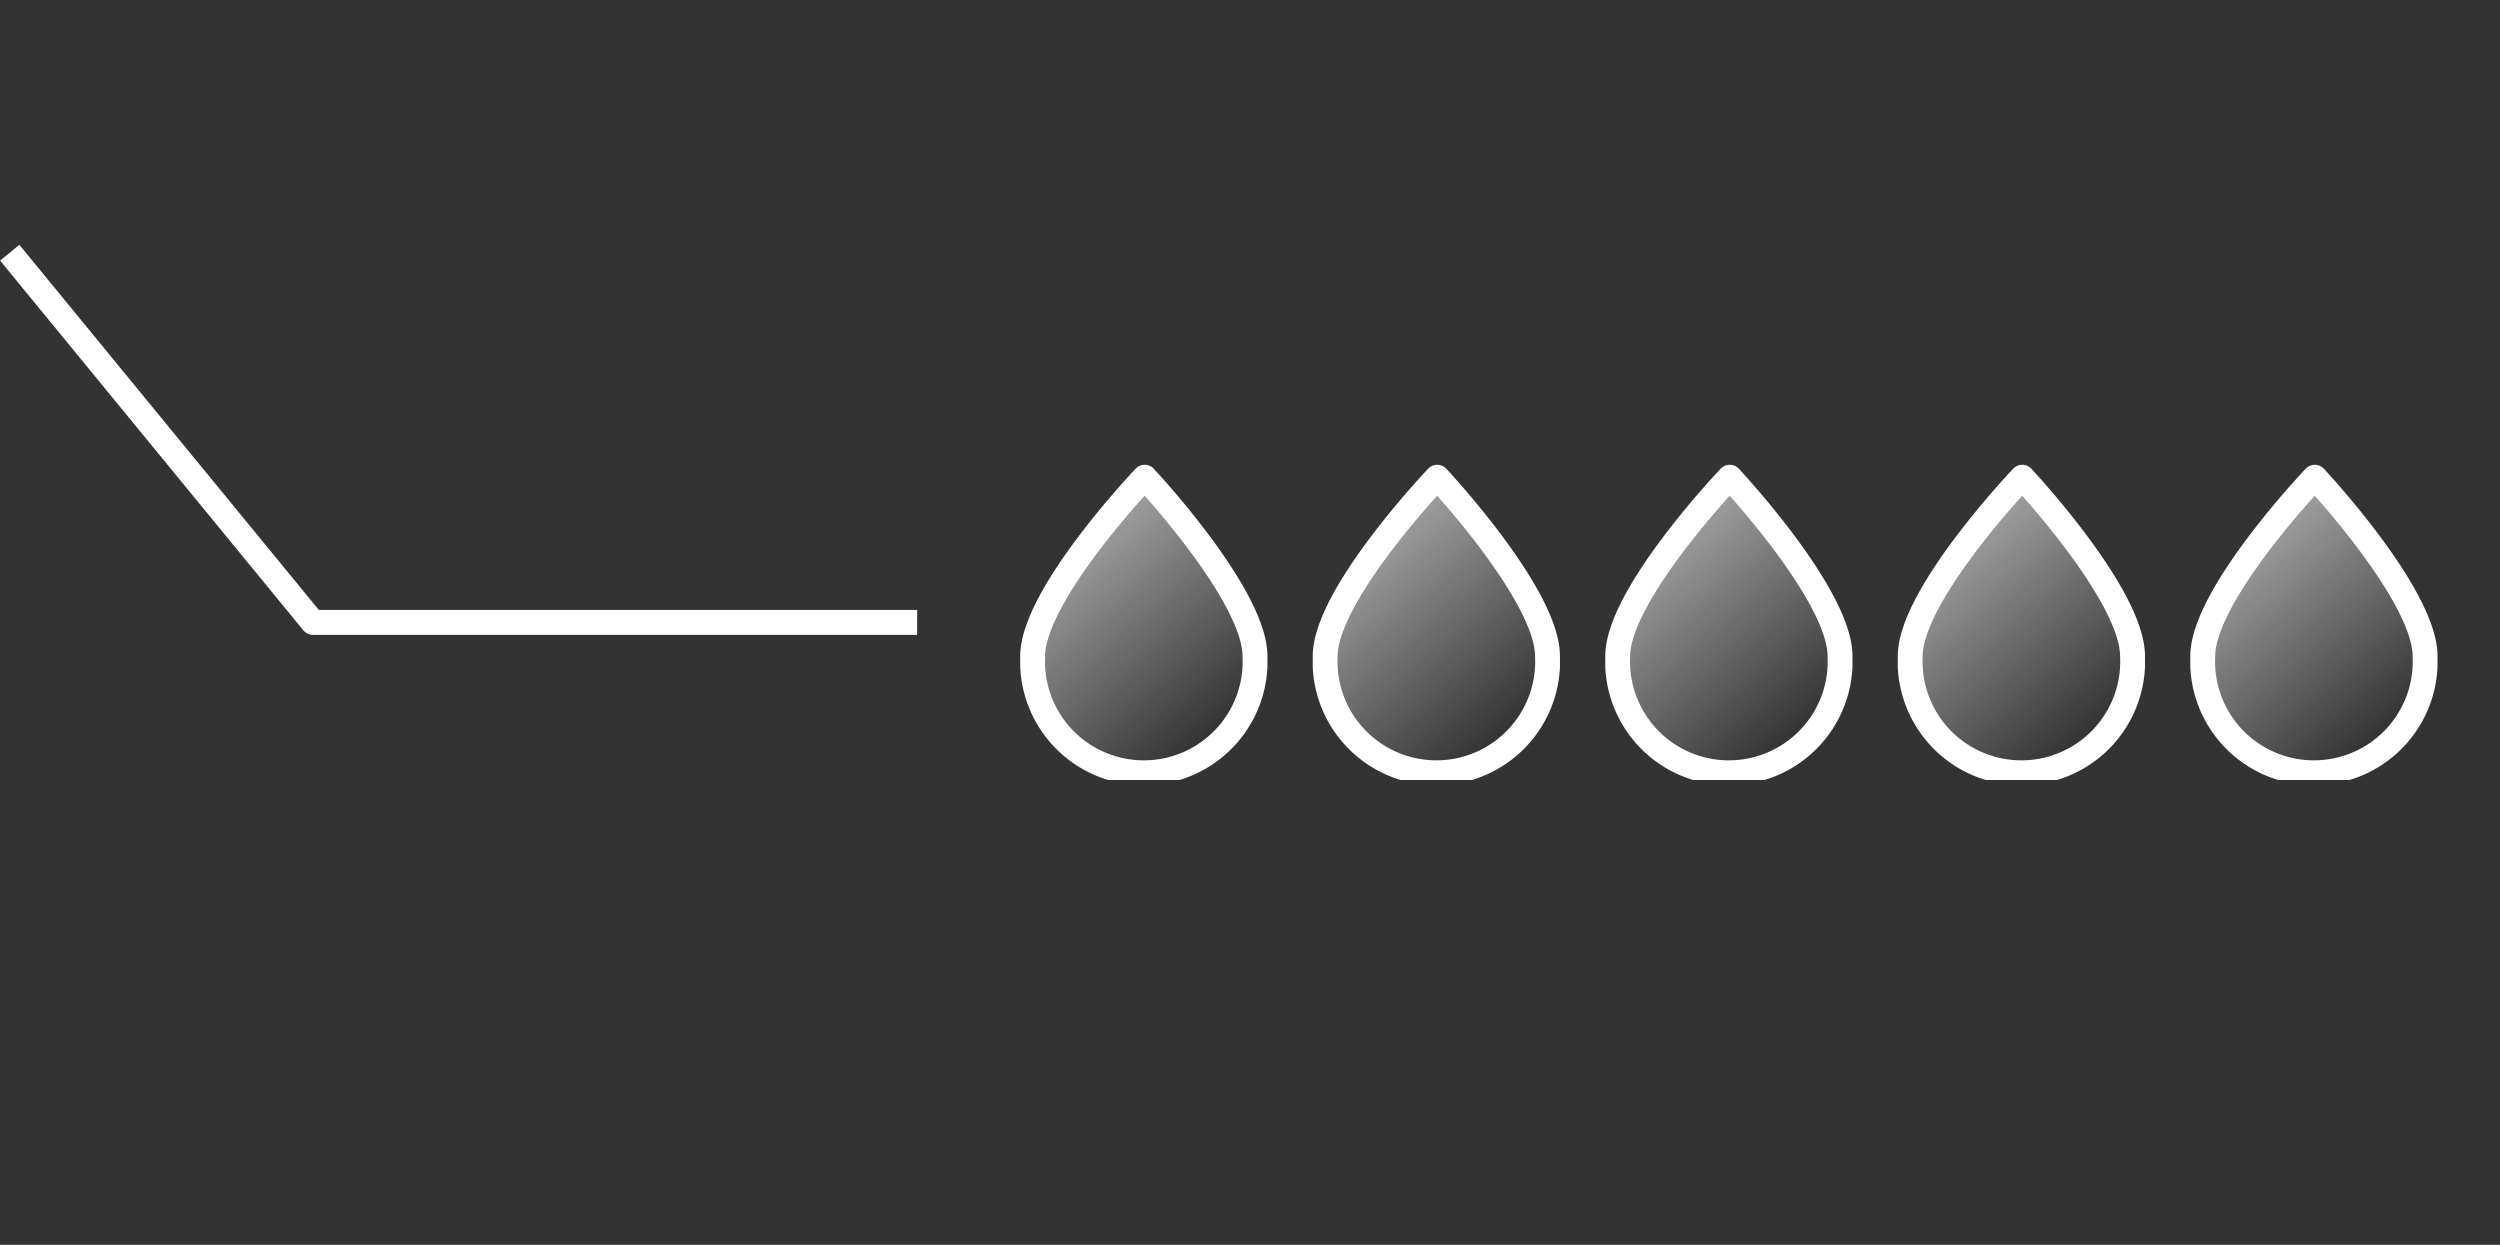
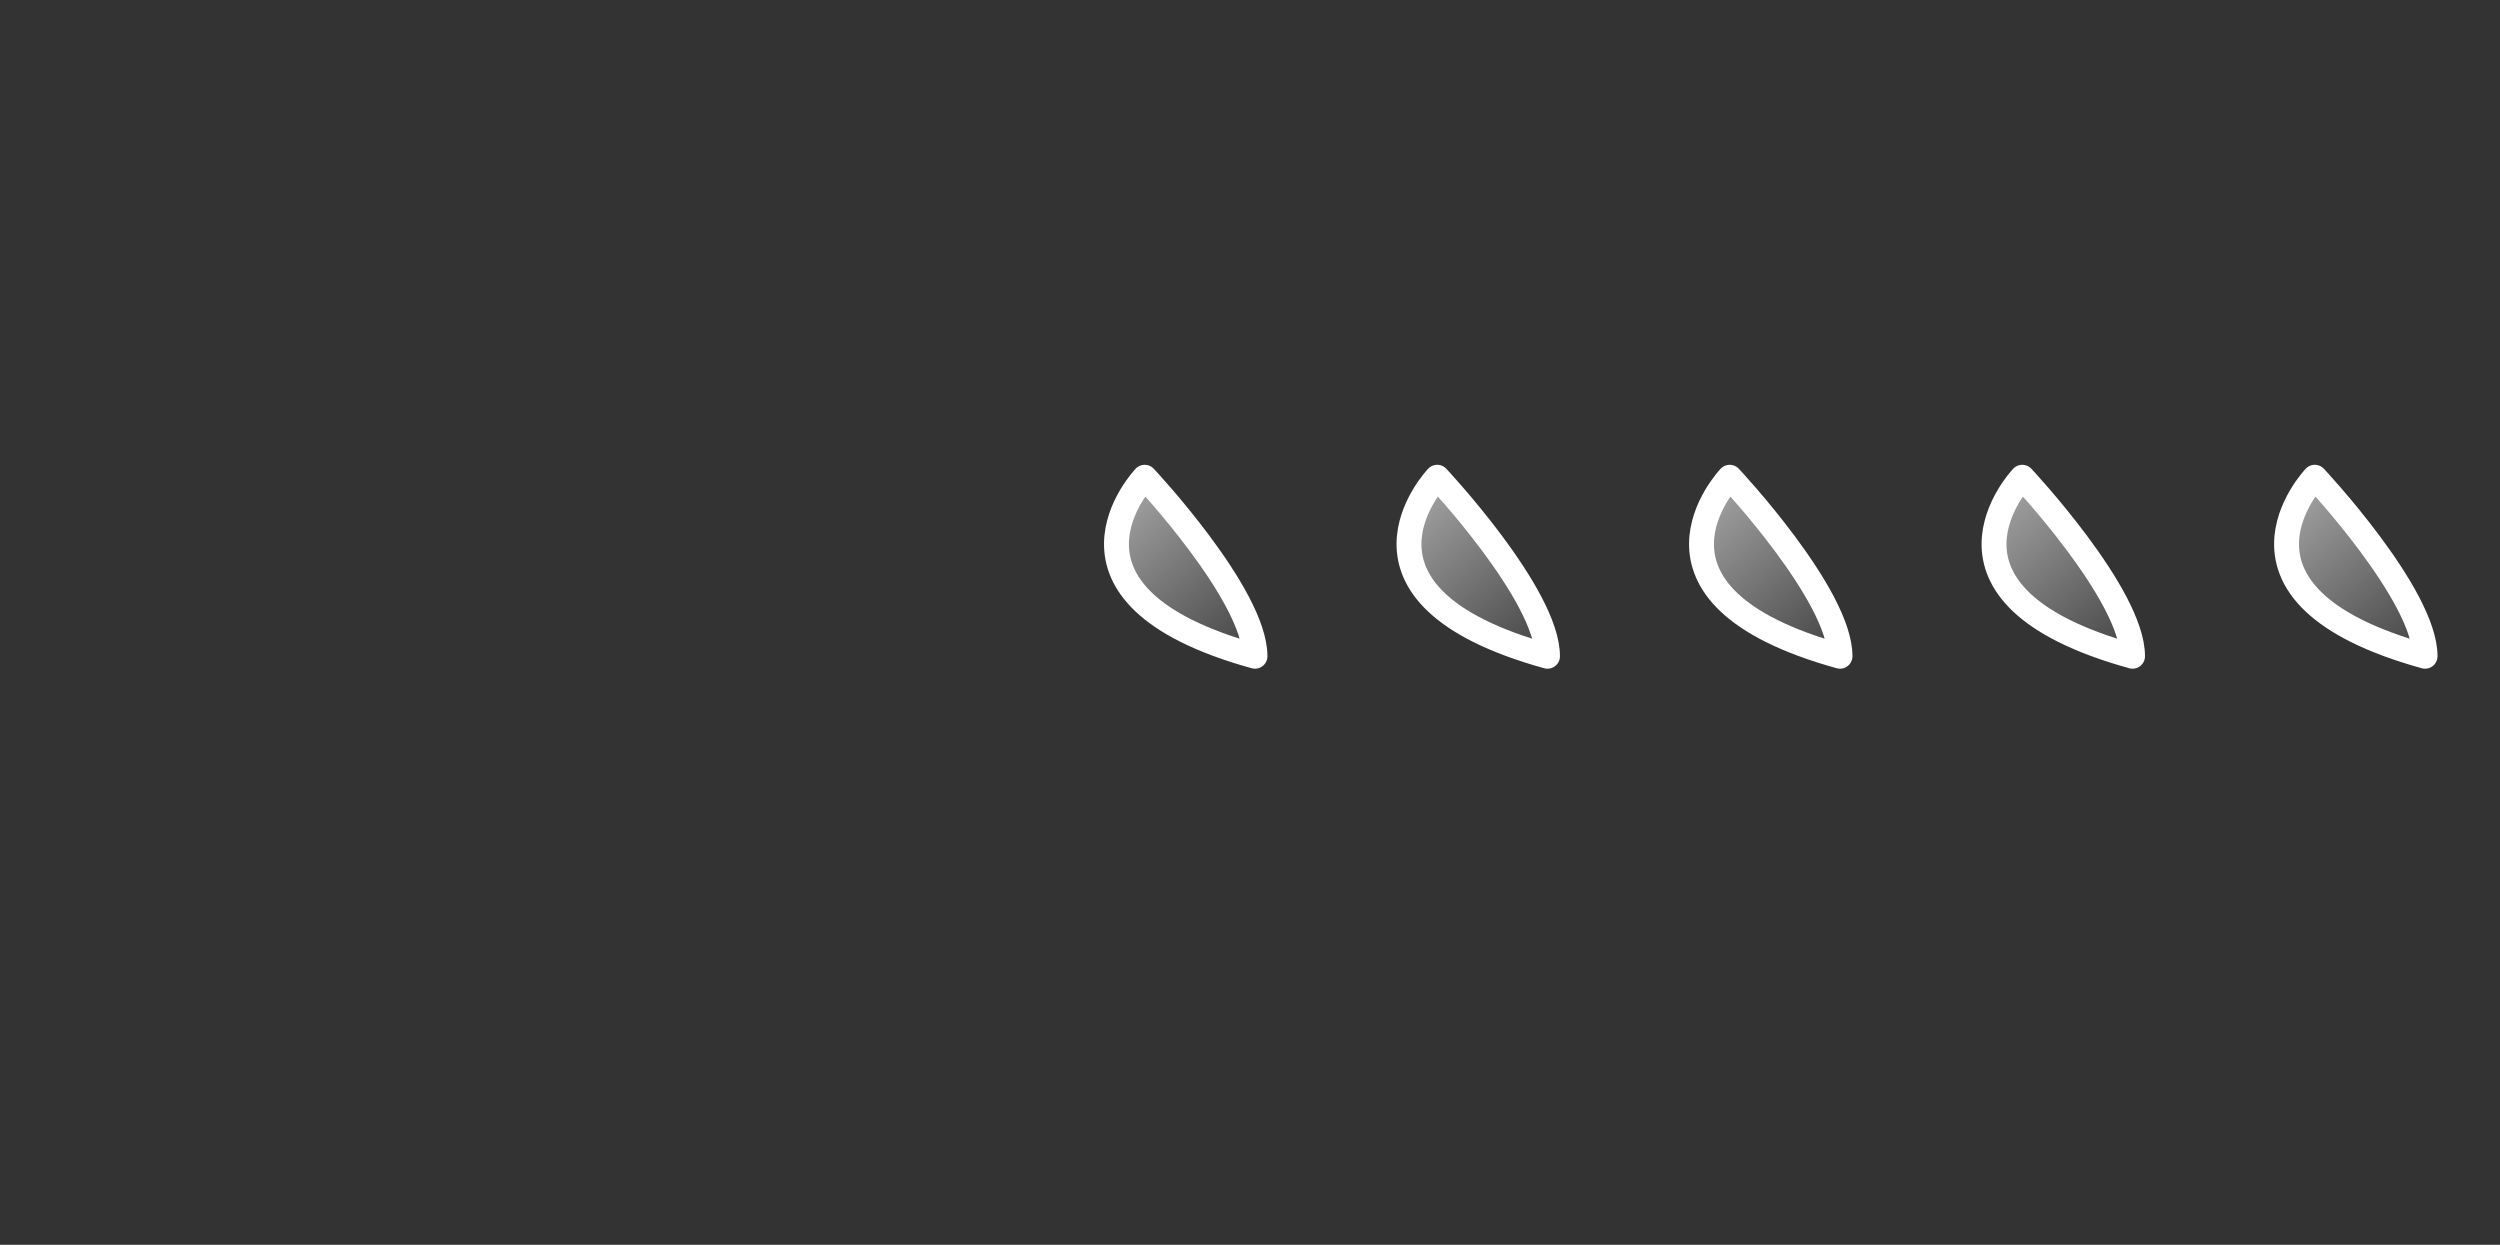
<svg xmlns="http://www.w3.org/2000/svg" xmlns:xlink="http://www.w3.org/1999/xlink" viewBox="0 0 100.42 50">
  <rect x="0" y="0" width="100.42" height="50" fill="#333333" stroke="none" />
  <defs>
    <style>.cls-1,.cls-2{stroke:#fff;stroke-linejoin:round;}.cls-1{stroke-linecap:round;fill:url(#Unbenannter_Verlauf_64);}.cls-2,.cls-3{fill:none;}</style>
    <linearGradient id="Unbenannter_Verlauf_64" x1="7.83" y1="10.76" x2="-3.75" y2="-2.51" gradientUnits="userSpaceOnUse">
      <stop offset="0" stop-color="#fff" stop-opacity="0" />
      <stop offset="1" stop-color="#fff" />
    </linearGradient>
    <symbol id="Neues_Symbol_1" data-name="Neues Symbol 1" viewBox="0 0 9.93 12.66">
-       <path class="cls-1" d="M9.43,7.69a4.47,4.47,0,1,1-8.93,0C.5,5.22,5,.5,5,.5S9.43,5.22,9.43,7.69Z" />
+       <path class="cls-1" d="M9.43,7.69C.5,5.22,5,.5,5,.5S9.43,5.22,9.43,7.69Z" />
    </symbol>
  </defs>
  <title>indicator-tilted-5</title>
  <g id="Ebene_2" data-name="Ebene 2">
    <g id="Ebene_1-2" data-name="Ebene 1">
-       <polyline class="cls-2" points="0.39 10.15 12.57 25 36.84 25" />
      <use width="9.93" height="12.66" transform="translate(40.98 18.67)" xlink:href="#Neues_Symbol_1" />
      <use width="9.93" height="12.66" transform="translate(52.73 18.67)" xlink:href="#Neues_Symbol_1" />
      <use width="9.93" height="12.66" transform="translate(64.48 18.67)" xlink:href="#Neues_Symbol_1" />
      <use width="9.93" height="12.66" transform="translate(76.23 18.67)" xlink:href="#Neues_Symbol_1" />
      <use width="9.93" height="12.66" transform="translate(87.98 18.67)" xlink:href="#Neues_Symbol_1" />
-       <rect class="cls-3" x="0.42" width="100" height="50" />
    </g>
  </g>
</svg>